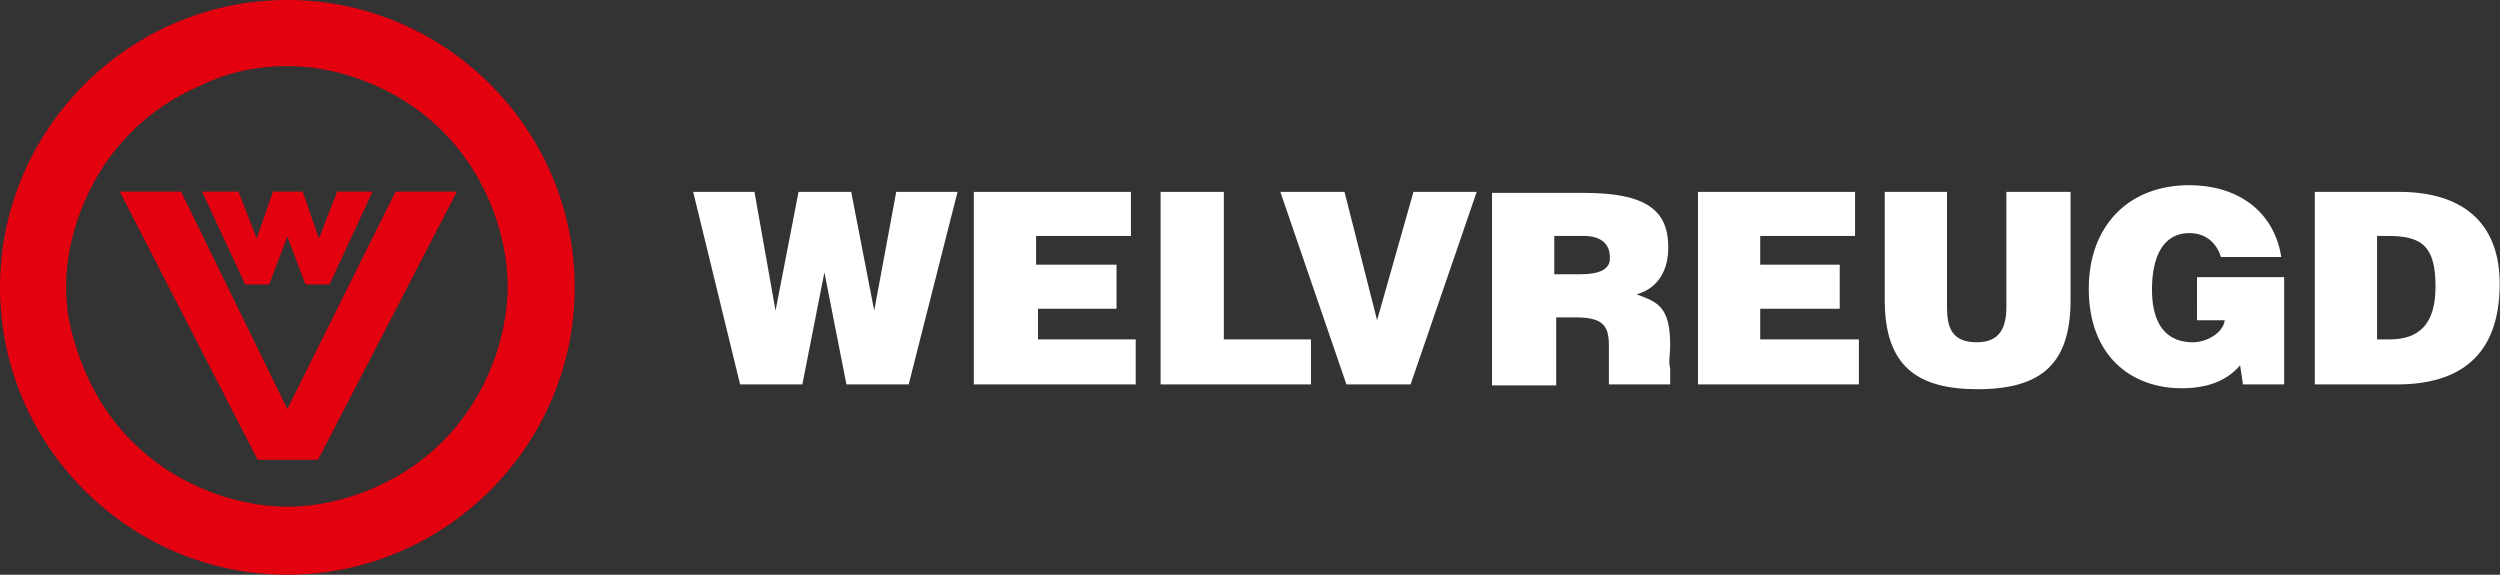
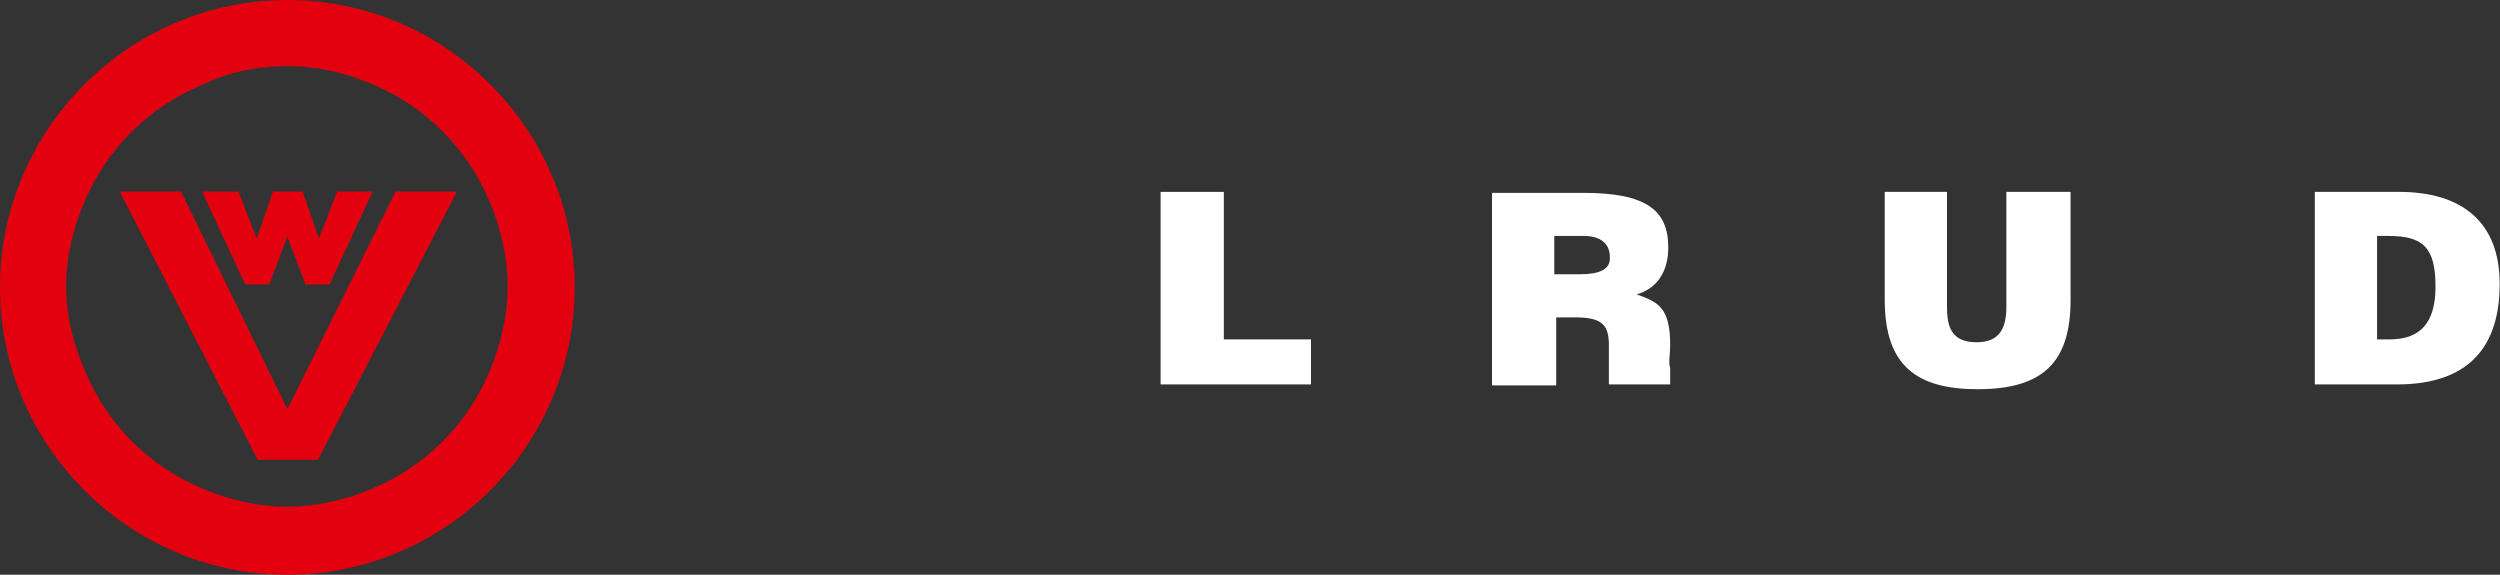
<svg xmlns="http://www.w3.org/2000/svg" version="1.1" id="Laag_1" x="0px" y="0px" viewBox="0 0 261 60" style="enable-background:new 0 0 261 60;" xml:space="preserve" width="261" height="60">
  <rect x="0" y="0" width="261" height="60" fill="#333333" stroke="none" />
  <style type="text/css">
	.st0{fill:#FFFFFF;}
	.st1{fill:#E3000F;}
</style>
  <g id="Welvreugd" transform="translate(73.067, 19.333)">
-     <polygon id="Path" class="st0" points="18.2,13.1 18.2,13.1 20.5,0.7 26.9,0.7 21.8,20.8 15.3,20.8 13,9.1 13,9.1 10.7,20.8    4.2,20.8 -0.7,0.7 5.7,0.7 7.9,13.1 7.9,13.1 10.3,0.7 15.8,0.7  " />
-     <polygon id="Path_00000062875783428401574050000001312125425156852143_" class="st0" points="28.6,20.8 28.6,0.7 45,0.7 45,5.3    35.1,5.3 35.1,8.3 43.5,8.3 43.5,12.9 35.3,12.9 35.3,16.1 45.5,16.1 45.5,20.8  " />
    <polygon id="Path_00000058588800909542566230000001869466332354222723_" class="st0" points="48.1,20.8 48.1,0.7 54.7,0.7    54.7,16.1 63.8,16.1 63.8,20.8  " />
-     <polygon id="Path_00000031911032355806519610000014358308803159255939_" class="st0" points="60.6,0.7 67.3,0.7 70.7,14.1    74.5,0.7 81.1,0.7 74.2,20.8 67.5,20.8  " />
    <path id="Shape" class="st0" d="M101.3,16.7c0-4-1.3-4.5-3.5-5.3c2.4-0.7,3.3-2.7,3.3-4.9c0-3.9-2.3-5.7-8.9-5.7h-9.5v20.1h6.7   v-7.1h2c2.8,0,3.5,0.8,3.5,2.9l0,0v4.1h6.4v-1.7C101.1,18.5,101.3,17.7,101.3,16.7z M91.9,9.3h-2.7v-4h3.1C93.9,5.3,95,6,95,7.5   C95.1,8.8,93.9,9.3,91.9,9.3z" />
-     <polygon id="Path_00000165201934705754383850000009507422832816395438_" class="st0" points="104.2,20.8 104.2,0.7 120.6,0.7    120.6,5.3 110.7,5.3 110.7,8.3 119,8.3 119,12.9 110.7,12.9 110.7,16.1 121,16.1 121,20.8  " />
    <path id="Path_00000106112421597882903100000000528445649398589348_" class="st0" d="M123.5,0.7h6.7v12c0,2,0.4,3.7,3.1,3.7   c2.4,0,3.1-1.5,3.1-3.7v-12h6.7V12c0,6.5-2.9,9.3-9.7,9.3c-6.3,0-9.7-2.4-9.7-9.3V0.7z" />
-     <path id="Path_00000129188757185750642260000004076645963511186326_" class="st0" d="M165.4,20.8h-4.3l-0.3-2   c-1.1,1.3-2.9,2.4-6.1,2.4c-5.2,0-9.7-3.3-9.7-10.4C145,4.4,149,0,155.5,0c4.8,0,8.8,2.5,9.6,7.5h-6.3c-0.5-1.6-1.7-2.5-3.3-2.5   c-2.7,0-3.9,2.4-3.9,5.9c0,2.8,0.9,5.5,4.3,5.5c1.3,0,3.1-0.9,3.3-2.3h-2.9V9.6h9.1V20.8L165.4,20.8z" />
    <path id="Shape_00000132777067649413817220000004301703403461584063_" class="st0" d="M168.6,20.8V0.7h8.8c6.5,0,10.5,3.1,10.5,9.6   c0,7.6-4.3,10.5-10.7,10.5H168.6z M175.1,16.1h1.3c3.1,0,4.8-1.6,4.8-5.5c0-4.1-1.3-5.3-4.9-5.3h-1.2V16.1z" />
  </g>
  <g id="Beeldmerk">
    <polygon id="Path_00000144304785945239567090000016230736546912076456_" class="st1" points="41.3,20 30,42.7 18.9,20 12.5,20    26.9,48 33.2,48 47.7,20  " />
    <path id="Shape_00000149370034006910825550000005446861243043762093_" class="st1" d="M30,6.9c3.1,0,6.1,0.7,8.9,1.9   s5.2,2.8,7.3,4.9c2.1,2.1,3.7,4.5,4.9,7.3s1.9,5.9,1.9,8.9s-0.7,6.1-1.9,8.9s-2.8,5.2-4.9,7.3c-2.1,2.1-4.5,3.7-7.3,4.9   s-5.9,1.9-8.9,1.9s-6.1-0.7-8.9-1.9s-5.2-2.8-7.3-4.9c-2.1-2.1-3.7-4.5-4.9-7.3S6.9,33.1,6.9,30s0.7-6.1,1.9-8.9s2.8-5.2,4.9-7.3   s4.5-3.7,7.3-4.9C23.9,7.5,26.9,6.9,30,6.9 M30,0C13.5,0,0,13.5,0,30s13.5,30,30,30s30-13.5,30-30S46.5,0,30,0L30,0z" />
    <polygon id="Path_00000082326837846166533080000010133195380403411358_" class="st1" points="35.2,20 33.3,24.9 31.6,20 28.5,20    26.8,24.9 24.9,20 21.1,20 25.6,29.7 28.1,29.7 30,24.7 31.9,29.7 34.4,29.7 38.9,20  " />
  </g>
</svg>